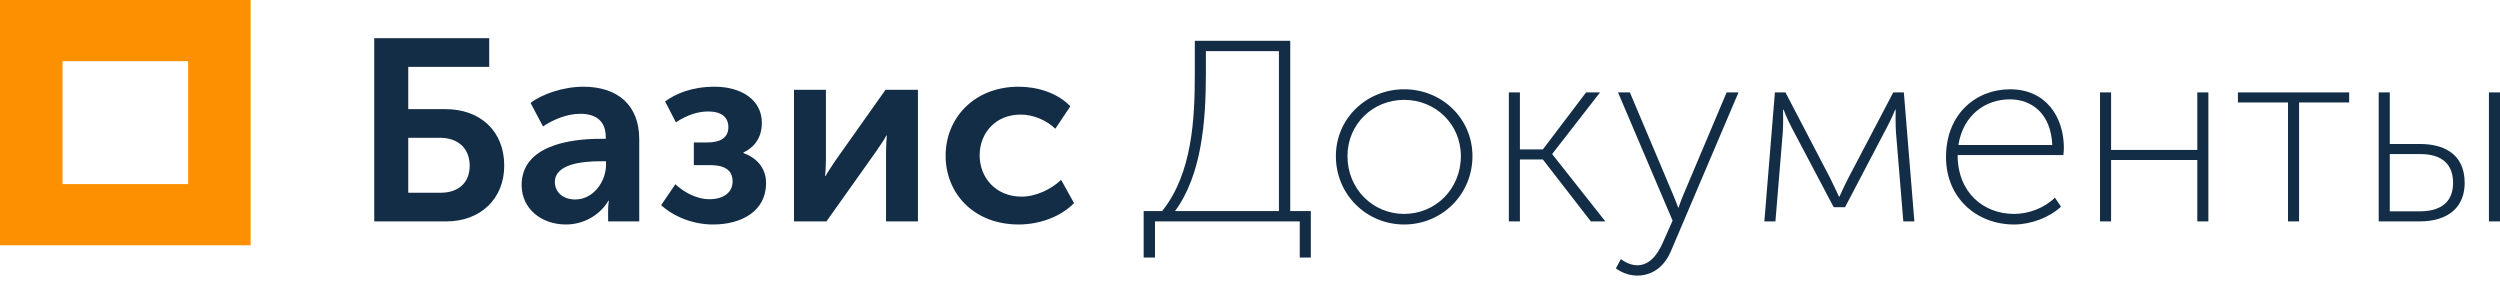
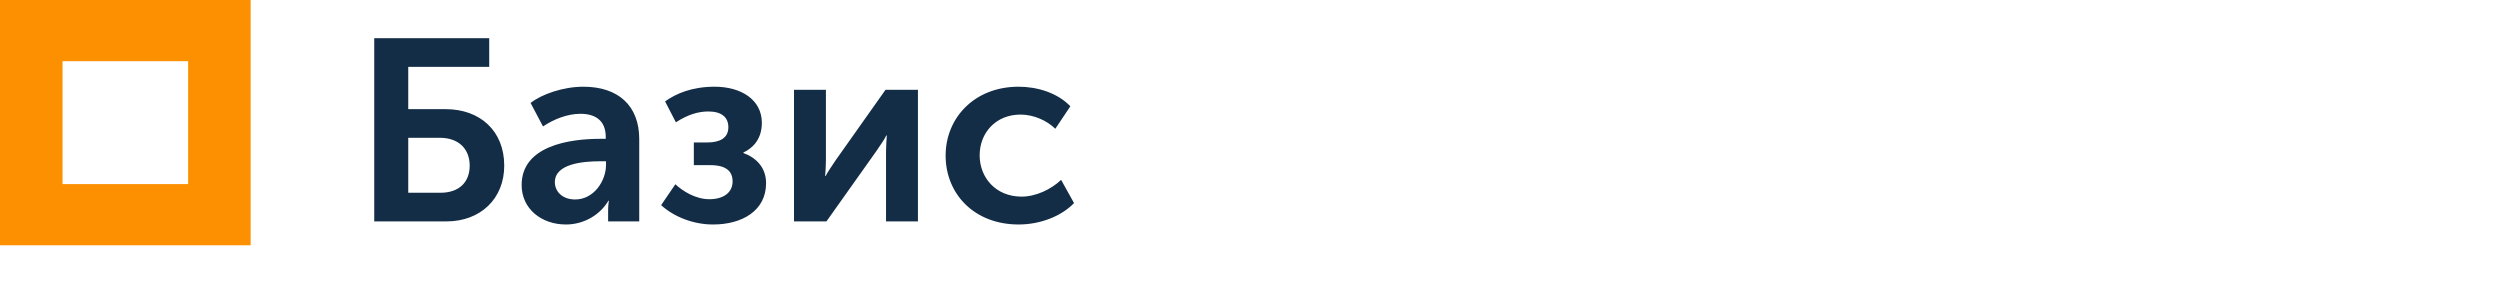
<svg xmlns="http://www.w3.org/2000/svg" width="177" height="20" viewBox="0 0 177 20" fill="none">
  <path fill-rule="evenodd" clip-rule="evenodd" d="M4.427 13.034H13.32V4.332H4.427V13.034ZM0 17.366H17.746V0H0V17.366Z" fill="#FC9000" />
  <path fill-rule="evenodd" clip-rule="evenodd" d="M26.496 15.675V2.704H34.636V4.732H28.904V7.728H31.555C33.982 7.728 35.7 9.262 35.7 11.729C35.7 14.067 34.019 15.675 31.611 15.675H26.496ZM28.904 13.647H31.182C32.507 13.647 33.254 12.898 33.254 11.729C33.254 10.541 32.47 9.756 31.145 9.756H28.904V13.647ZM36.932 13.099C36.932 10.304 40.367 9.829 42.476 9.829H42.887V9.701C42.887 8.477 42.084 8.057 41.095 8.057C40.161 8.057 39.209 8.441 38.444 8.952L37.566 7.29C38.35 6.668 39.881 6.139 41.3 6.139C43.783 6.139 45.258 7.491 45.258 9.847V15.675H43.055V14.889C43.055 14.506 43.111 14.213 43.111 14.213H43.074C42.495 15.2 41.356 15.894 40.068 15.894C38.35 15.894 36.932 14.798 36.932 13.099ZM39.284 12.898C39.284 13.519 39.77 14.122 40.722 14.122C42.047 14.122 42.906 12.807 42.906 11.674V11.418H42.495C41.3 11.418 39.284 11.583 39.284 12.898ZM46.808 14.524L47.816 13.044C48.32 13.519 49.234 14.104 50.224 14.104C51.232 14.104 51.867 13.629 51.867 12.843C51.867 12.131 51.419 11.692 50.28 11.692H49.123V10.085H50.093C50.933 10.085 51.568 9.792 51.568 9.007C51.568 8.313 51.101 7.892 50.149 7.892C49.44 7.892 48.693 8.112 47.853 8.66L47.088 7.18C47.872 6.614 49.011 6.139 50.597 6.139C52.464 6.139 53.939 7.052 53.939 8.696C53.939 9.847 53.304 10.487 52.632 10.797V10.834C53.491 11.144 54.238 11.82 54.238 12.971C54.238 14.908 52.557 15.894 50.485 15.894C49.048 15.894 47.685 15.328 46.808 14.524ZM56.216 15.675V6.358H58.475V11.345C58.475 11.765 58.437 12.313 58.419 12.46H58.456C58.568 12.222 58.923 11.711 59.165 11.345L62.694 6.358H64.99V15.675H62.731V10.706C62.731 10.359 62.768 9.829 62.787 9.591H62.75C62.638 9.847 62.283 10.34 62.04 10.706L58.512 15.675H56.216ZM66.95 11.016C66.95 8.368 68.966 6.139 72.121 6.139C73.409 6.139 74.866 6.559 75.78 7.527L74.716 9.117C74.119 8.532 73.186 8.112 72.252 8.112C70.497 8.112 69.359 9.409 69.359 10.998C69.359 12.569 70.497 13.921 72.327 13.921C73.335 13.921 74.418 13.41 75.127 12.734L76.042 14.378C75.146 15.309 73.652 15.894 72.121 15.894C68.966 15.894 66.95 13.72 66.95 11.016Z" fill="#132D47" />
-   <path fill-rule="evenodd" clip-rule="evenodd" d="M83.192 14.944H90.548V3.618H85.377V5.225C85.377 8.587 85.078 12.386 83.192 14.944ZM80.971 14.944H82.278C84.424 12.277 84.592 8.367 84.592 5.243V2.887H91.35V14.944H92.806V18.232H92.022V15.675H81.773V18.232H80.971V14.944ZM94.58 11.053C94.58 8.386 96.746 6.321 99.415 6.321C102.085 6.321 104.25 8.386 104.25 11.053C104.25 13.775 102.085 15.894 99.415 15.894C96.746 15.894 94.58 13.775 94.58 11.053ZM95.401 11.053C95.401 13.373 97.194 15.145 99.415 15.145C101.637 15.145 103.429 13.373 103.429 11.053C103.429 8.788 101.637 7.07 99.415 7.07C97.194 7.07 95.401 8.788 95.401 11.053ZM106.826 15.675V6.541H107.61V10.578H109.234L112.296 6.541H113.285L109.906 10.888V10.925L113.659 15.675H112.632L109.234 11.29H107.61V15.675H106.826ZM114.76 18.342C114.76 18.342 115.283 18.781 115.917 18.781C116.814 18.781 117.374 17.995 117.747 17.136L118.419 15.62L114.555 6.541H115.395L118.475 13.83C118.662 14.268 118.811 14.688 118.811 14.688H118.848C118.848 14.688 118.979 14.268 119.166 13.83L122.246 6.541H123.086L118.288 17.812C117.878 18.762 117.094 19.511 115.917 19.511C115.021 19.511 114.405 19 114.405 19L114.76 18.342ZM124.916 15.675L125.663 6.541H126.41L129.564 12.588C129.863 13.172 130.199 13.921 130.199 13.921H130.237C130.237 13.921 130.554 13.19 130.871 12.588L134.045 6.541H134.792L135.538 15.675H134.754L134.232 9.336C134.194 8.897 134.213 7.765 134.213 7.765H134.176C134.176 7.765 133.989 8.276 133.559 9.08L130.629 14.67H129.826L126.895 9.117C126.503 8.386 126.279 7.765 126.279 7.765H126.242C126.242 7.765 126.26 8.897 126.223 9.336L125.7 15.675H124.916ZM137.778 11.126C137.778 8.039 139.925 6.321 142.315 6.321C144.854 6.321 146.123 8.276 146.123 10.486C146.123 10.633 146.104 10.815 146.086 10.98H138.6C138.6 13.629 140.429 15.145 142.595 15.145C143.64 15.145 144.742 14.725 145.488 13.994L145.918 14.633C145.096 15.401 143.79 15.894 142.595 15.894C139.963 15.894 137.778 14.031 137.778 11.126ZM138.655 10.267H145.301C145.208 8.038 143.845 7.034 142.296 7.034C140.578 7.034 138.991 8.13 138.655 10.267ZM148.681 15.675V6.541H149.465V10.614H155.569V6.541H156.353V15.675H155.569V11.327H149.465V15.675H148.681ZM161.991 15.675V7.253H158.444V6.541H166.322V7.253H162.775V15.675H161.991ZM176.216 15.675V6.541H177V15.675H176.216ZM168.413 15.675V6.541H169.197V10.194H171.344C172.781 10.194 174.499 10.724 174.499 12.953C174.499 14.56 173.454 15.675 171.307 15.675H168.413ZM169.197 14.962H171.307C173.005 14.962 173.677 14.14 173.677 12.953C173.677 11.71 172.987 10.907 171.344 10.907H169.197V14.962Z" fill="#132D47" />
</svg>